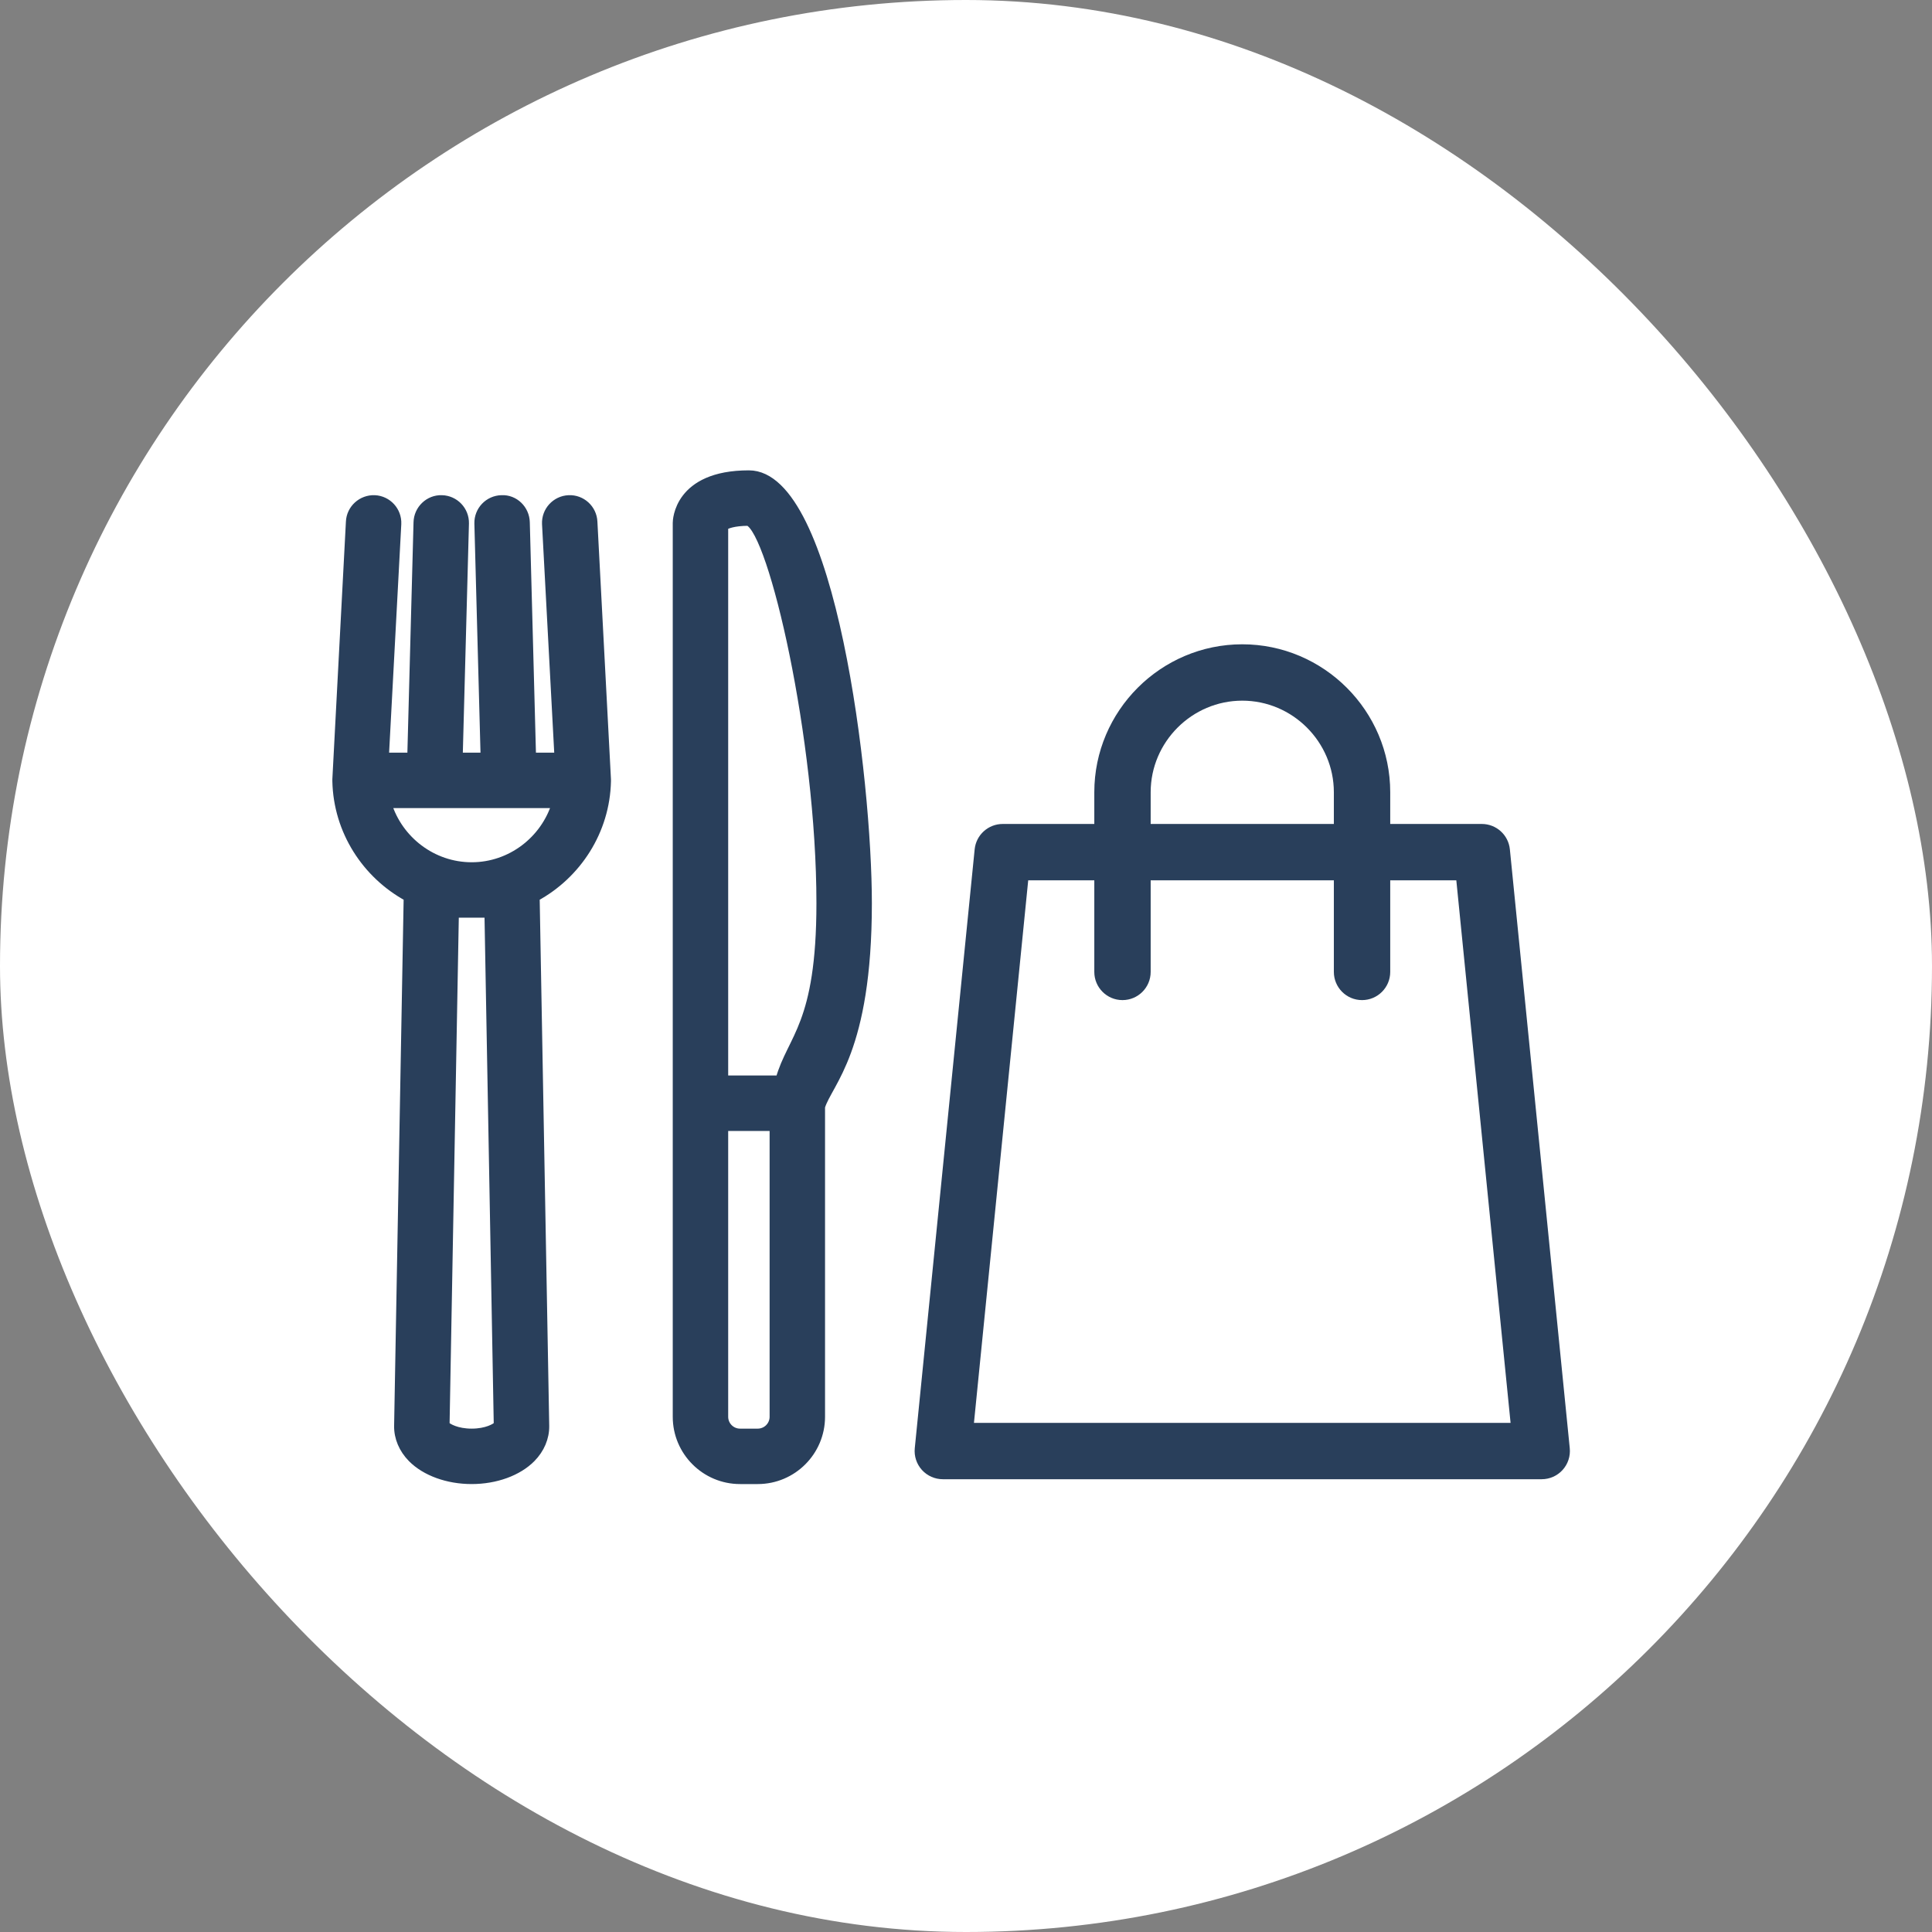
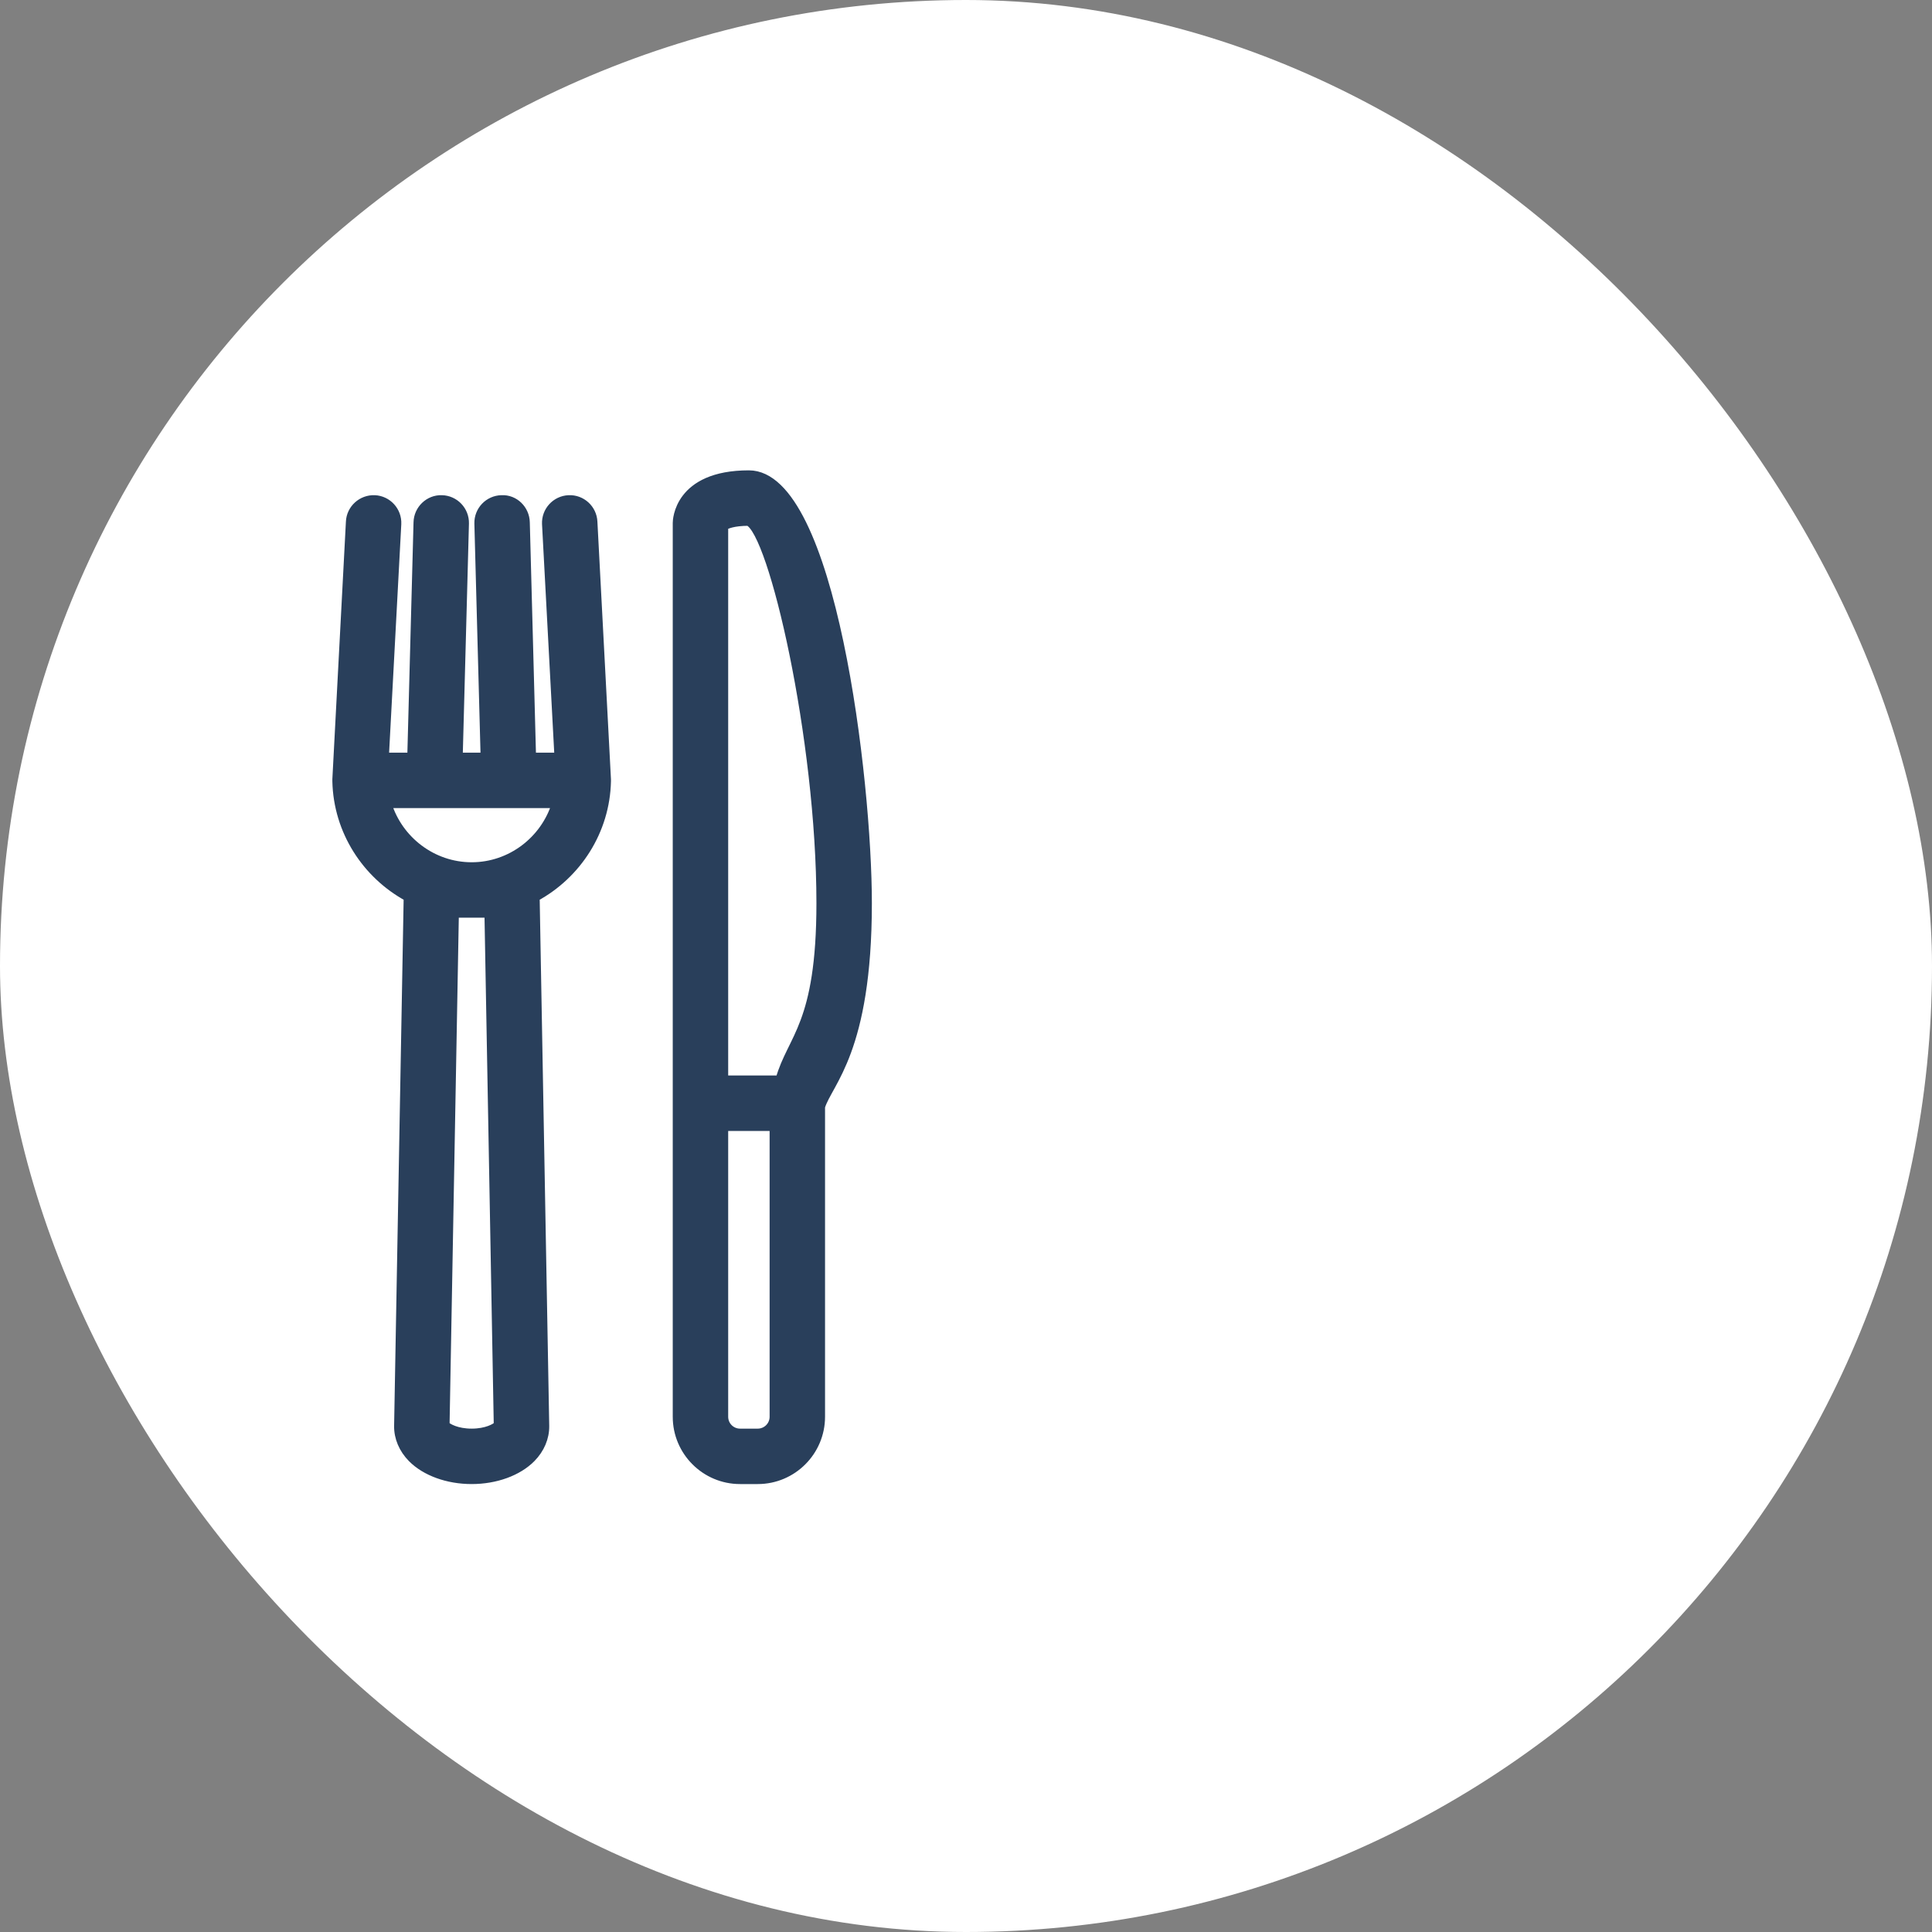
<svg xmlns="http://www.w3.org/2000/svg" width="224" height="224" viewBox="0 0 224 224" fill="none">
  <rect x="0" y="0" width="224" height="224" fill="#808080" stroke="none" />
  <rect width="224" height="224" rx="112" fill="white" />
-   <path fill-rule="evenodd" clip-rule="evenodd" d="M113.004 98.474C113.171 96.804 114.577 95.532 116.256 95.532H171.805C173.484 95.532 174.89 96.804 175.057 98.474L182.001 167.911C182.092 168.83 181.791 169.745 181.172 170.429C180.553 171.114 179.672 171.504 178.749 171.504H109.312C108.389 171.504 107.509 171.114 106.889 170.429C106.27 169.745 105.969 168.83 106.061 167.911L113.004 98.474ZM119.213 102.067L112.923 164.969H175.139L168.848 102.067H119.213Z" fill="#293F5B" />
-   <path fill-rule="evenodd" clip-rule="evenodd" d="M144.031 81.236C138.197 81.236 133.411 86.022 133.411 91.856V112.687C133.411 114.491 131.948 115.954 130.143 115.954C128.339 115.954 126.876 114.491 126.876 112.687V91.856C126.876 82.413 134.588 74.701 144.031 74.701C153.473 74.701 161.186 82.413 161.186 91.856V112.687C161.186 114.491 159.723 115.954 157.918 115.954C156.113 115.954 154.65 114.491 154.65 112.687V91.856C154.65 86.022 149.864 81.236 144.031 81.236Z" fill="#293F5B" />
  <path d="M87.857 171.598H85.8C81.757 171.598 78.467 168.308 78.467 164.266V60.624C78.467 60.395 78.562 55 86.828 55C96.455 55 100.619 90.45 100.619 104.723C100.619 121.882 96.048 125.52 95.19 128.326V164.265C95.189 168.308 91.9 171.598 87.857 171.598ZM83.96 130.657V164.266C83.96 165.28 84.785 166.105 85.8 166.105H87.857C88.871 166.105 89.697 165.28 89.697 164.266V130.657H83.96ZM83.96 125.163H90.385C91.748 120.282 95.125 118.885 95.125 104.724C95.125 85.592 89.573 61.604 86.756 60.495C85.056 60.505 84.232 60.842 83.96 61.036V125.163ZM54.685 171.598C51.898 171.598 49.304 170.655 47.747 169.076C46.704 168.017 46.141 166.685 46.161 165.324L47.27 104.043C42.457 101.428 39.121 96.365 39.001 90.558C38.999 90.502 38.999 90.443 39.001 90.383C39.001 90.383 39.001 90.379 39.001 90.376V90.373V90.369V90.363V90.361C39.001 90.358 39.001 90.356 39.001 90.353L40.572 60.499C40.64 58.984 41.934 57.821 43.44 57.88C44.956 57.949 46.128 59.235 46.06 60.75L44.621 87.732H47.688L48.412 60.563C48.447 59.047 49.721 57.831 51.22 57.88C52.736 57.913 53.938 59.171 53.904 60.688L53.182 87.732H56.189L55.467 60.688C55.433 59.171 56.634 57.913 58.151 57.88C59.67 57.803 60.925 59.046 60.959 60.563L61.683 87.732H64.75L63.31 60.751C63.242 59.236 64.415 57.95 65.93 57.881C67.443 57.806 68.73 58.985 68.798 60.5L70.369 90.353V90.358C70.371 90.426 70.372 90.493 70.37 90.56C70.251 96.367 66.915 101.429 62.102 104.045L63.211 165.326C63.231 166.686 62.668 168.018 61.625 169.077C60.067 170.655 57.473 171.598 54.685 171.598ZM51.656 165.219C51.931 165.507 52.959 166.105 54.685 166.105C56.411 166.105 57.44 165.508 57.715 165.219L56.636 105.931H52.736L51.656 165.219ZM44.943 93.225C46.234 97.388 50.139 100.439 54.685 100.439C59.232 100.439 63.136 97.388 64.428 93.225H59.004C59.001 93.225 58.997 93.225 58.992 93.225H50.38C50.375 93.225 50.371 93.225 50.367 93.225H44.943Z" fill="#293F5B" stroke="#293F5B" stroke-width="0.934" />
</svg>